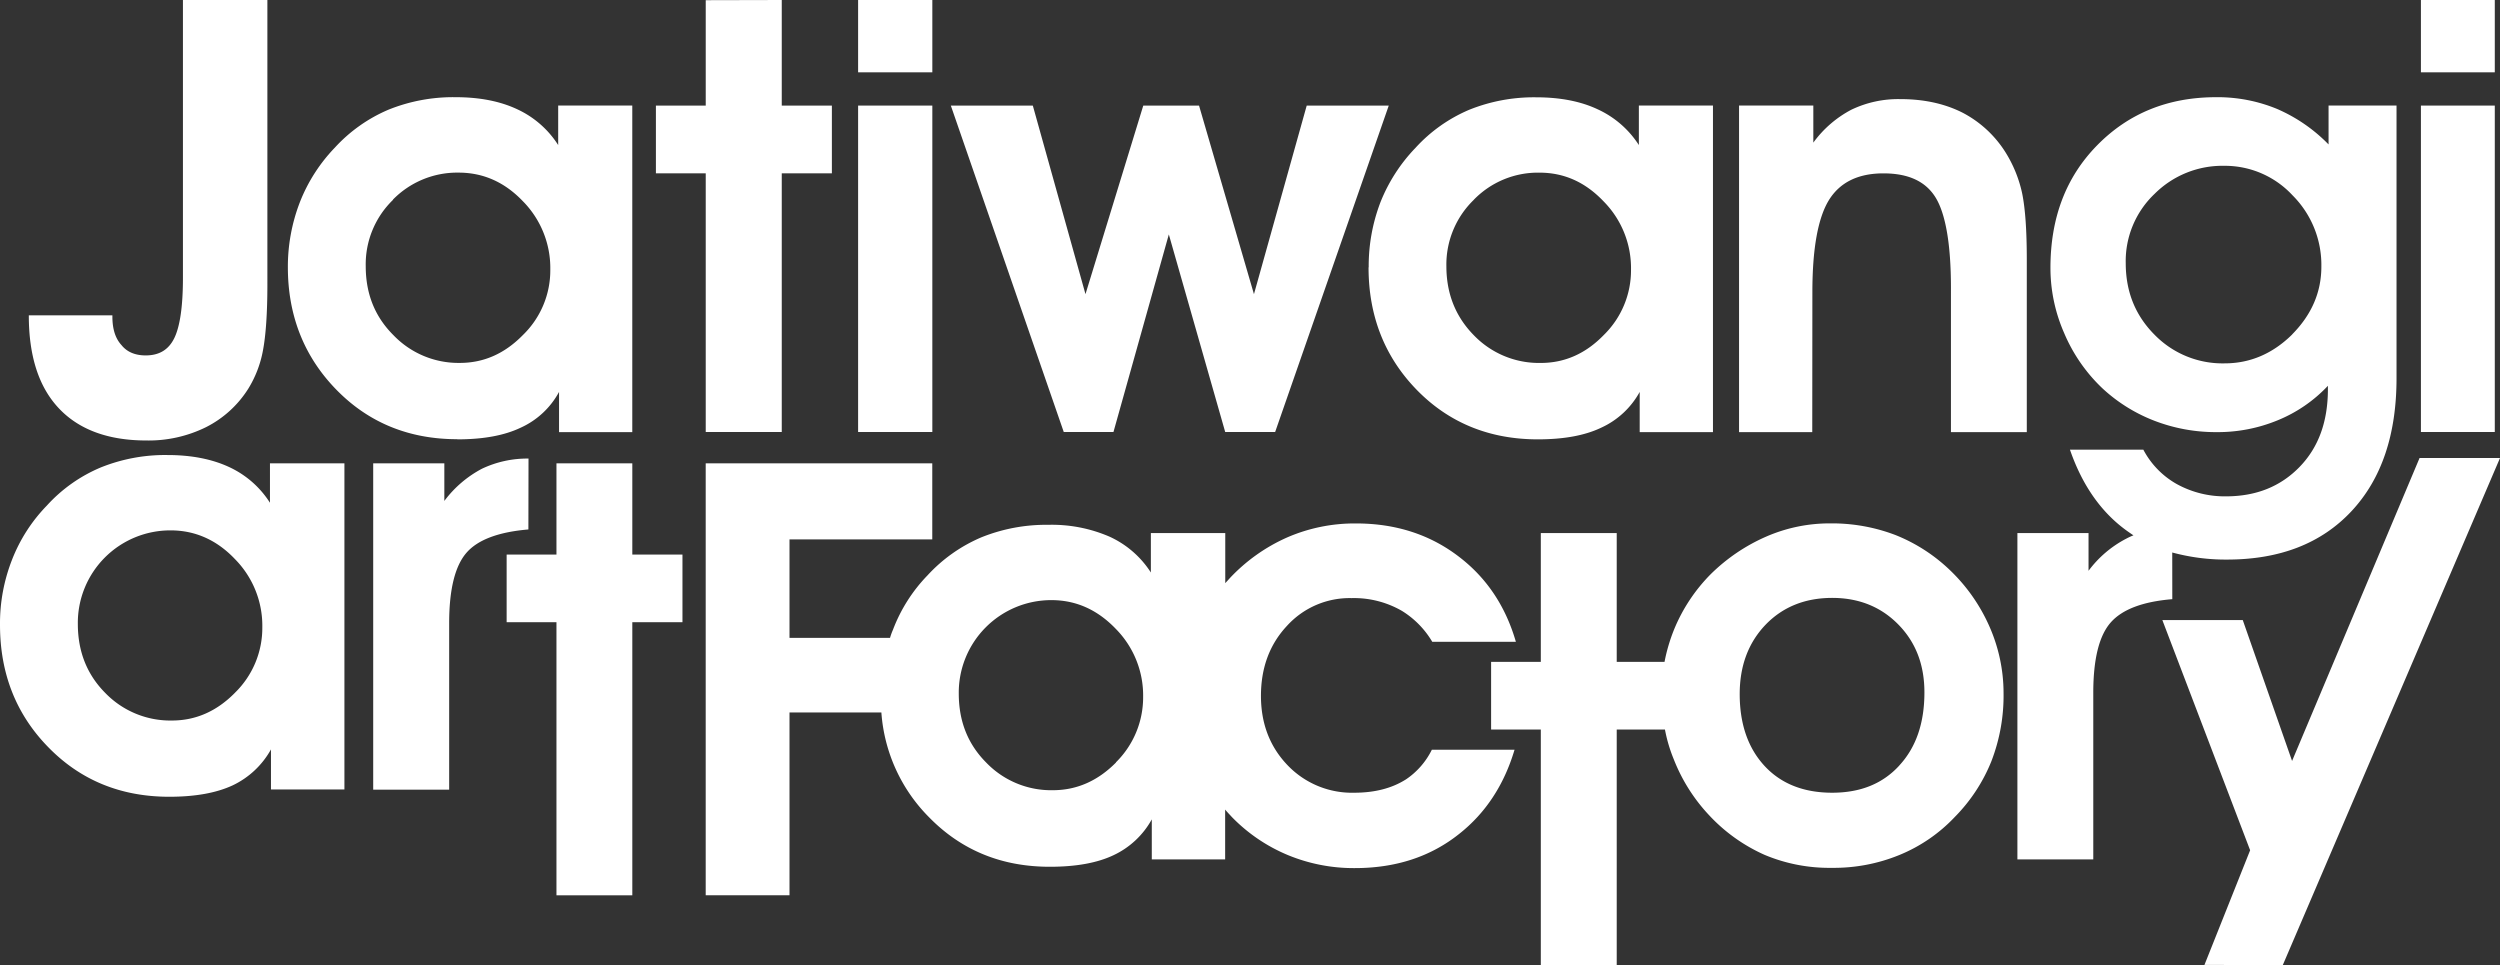
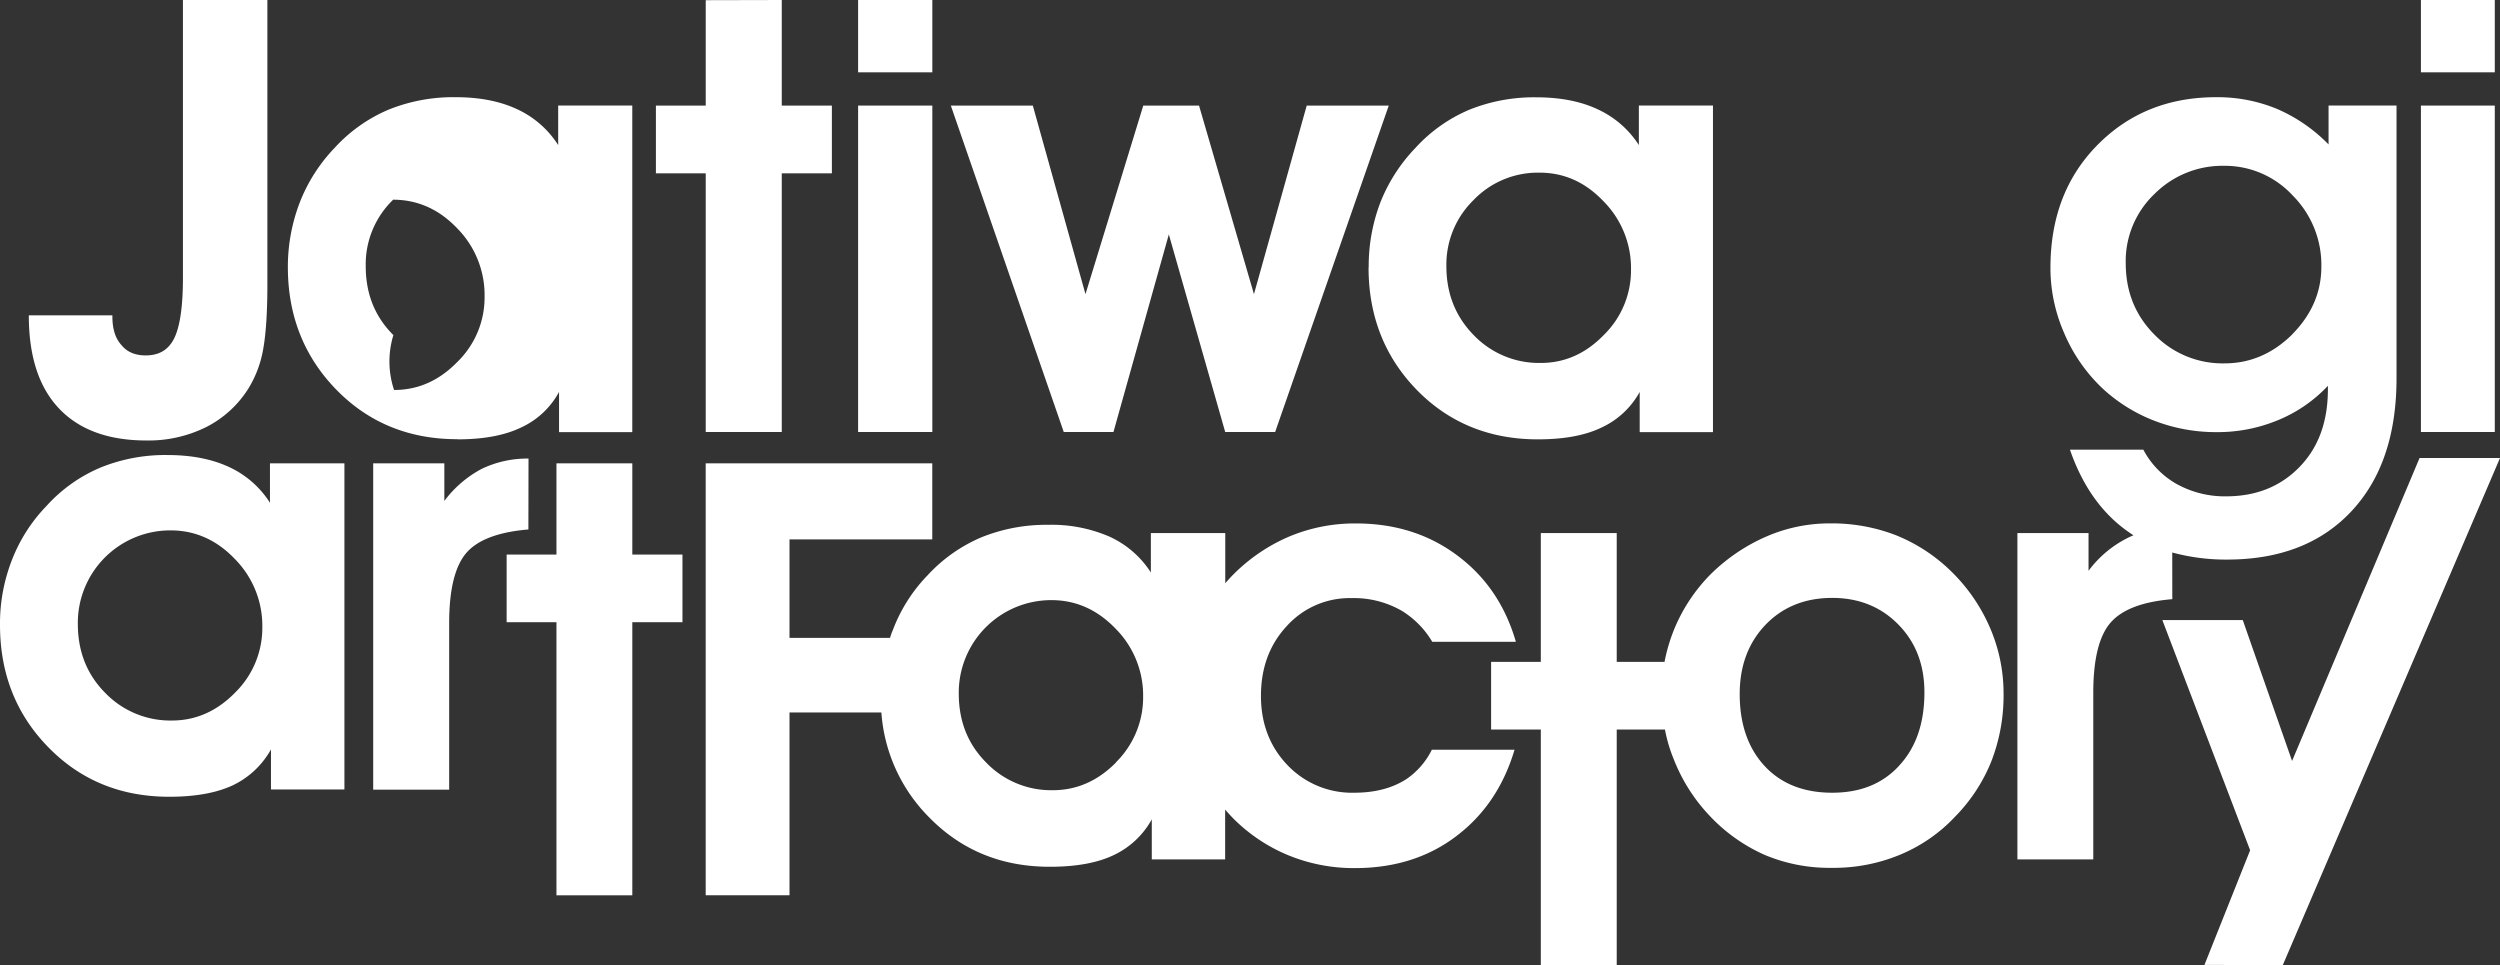
<svg xmlns="http://www.w3.org/2000/svg" id="Layer_1" data-name="Layer 1" viewBox="0 0 843.45 325.59">
  <rect x="0" y="0" width="843.45" height="325.59" fill="#333333" stroke="none" />
  <defs>
    <style>.cls-1{fill:#fff;}</style>
  </defs>
  <title>jaf white</title>
  <path class="cls-1" d="M580,467.4c0,16.46,5.47,30.3,16.33,41.41s24.56,16.63,40.77,16.63c8.7,0,15.82-1.27,21.38-3.93a28.1,28.1,0,0,0,13-12.07V523h24.72V412.82h-25v13.33a32.72,32.72,0,0,0-14-12.11c-5.72-2.68-12.65-4-20.68-4A58.43,58.43,0,0,0,614,414.23a51.94,51.94,0,0,0-18.14,12.84,56.55,56.55,0,0,0-11.81,18.28,60.23,60.23,0,0,0-4,22.05m35.44-22.77a30.13,30.13,0,0,1,22.18-9.17c8.31,0,15.46,3.2,21.63,9.69a32,32,0,0,1,9.25,23.07,30.51,30.51,0,0,1-9.17,22q-9.15,9.45-21.29,9.44a30.49,30.49,0,0,1-22.59-9.37q-9.23-9.4-9.24-23.25a30.39,30.39,0,0,1,9.23-22.39" transform="translate(-118.28 -377.21)" />
  <polygon class="cls-1" points="375.66 145.75 394.34 79.09 413.36 145.75 430.21 145.75 468.54 35.62 440.86 35.62 423.06 99.24 404.53 35.62 385.72 35.62 366.22 99.24 348.45 35.62 320.79 35.62 358.89 145.75 375.66 145.75" />
  <polygon class="cls-1" points="816.31 154.53 773.3 256.73 756.66 209.19 729.53 209.19 759.15 286.86 743.73 325.55 770.17 325.59 843.45 154.53 816.31 154.53" />
  <path class="cls-1" d="M167.66,525.82a43.69,43.69,0,0,0,20.08-4.47A36,36,0,0,0,202,508.42a37.31,37.31,0,0,0,5-13c.95-5,1.49-12.47,1.49-22.27V377.22H180V470.9c0,9.68-1,16.46-2.92,20.39s-5.1,5.83-9.64,5.83c-3.52,0-6.3-1.14-8.16-3.47-2.09-2.27-3.08-5.46-3.08-9.63v-.43H128c0,13.71,3.33,24.16,10.15,31.39s16.71,10.84,29.52,10.84" transform="translate(-118.28 -377.21)" />
  <path class="cls-1" d="M296.59,531.92a35.71,35.71,0,0,0-15.67,3.41,37.82,37.82,0,0,0-12.73,10.89V533.54h-24V643.62h25.63V587.46c0-11.47,2-19.36,5.86-23.78s10.9-7,20.87-7.84Z" transform="translate(-118.28 -377.21)" />
-   <path class="cls-1" d="M272.56,525.44c8.68,0,15.77-1.27,21.33-3.91a27.66,27.66,0,0,0,13-12.09V523H331.6V412.82h-25v13.33A32.59,32.59,0,0,0,292.63,414c-5.77-2.68-12.65-4-20.67-4a58.38,58.38,0,0,0-22.53,4.18,52.22,52.22,0,0,0-18.18,12.84,55.93,55.93,0,0,0-11.75,18.28,60.38,60.38,0,0,0-4.1,22.05c0,16.46,5.55,30.3,16.43,41.41s24.5,16.63,40.72,16.63m-21.72-80.81A30.33,30.33,0,0,1,273,435.45c8.32,0,15.55,3.2,21.73,9.69a32.09,32.09,0,0,1,9.21,23.07,30.37,30.37,0,0,1-9.21,22c-6.11,6.25-13.14,9.44-21.33,9.44A30.4,30.4,0,0,1,251,490.27c-6.29-6.27-9.33-14-9.33-23.25a30.27,30.27,0,0,1,9.21-22.39" transform="translate(-118.28 -377.21)" />
+   <path class="cls-1" d="M272.56,525.44c8.68,0,15.77-1.27,21.33-3.91a27.66,27.66,0,0,0,13-12.09V523H331.6V412.82h-25v13.33A32.59,32.59,0,0,0,292.63,414c-5.77-2.68-12.65-4-20.67-4a58.38,58.38,0,0,0-22.53,4.18,52.22,52.22,0,0,0-18.18,12.84,55.93,55.93,0,0,0-11.75,18.28,60.38,60.38,0,0,0-4.1,22.05c0,16.46,5.55,30.3,16.43,41.41s24.5,16.63,40.72,16.63m-21.72-80.81c8.32,0,15.55,3.2,21.73,9.69a32.09,32.09,0,0,1,9.21,23.07,30.37,30.37,0,0,1-9.21,22c-6.11,6.25-13.14,9.44-21.33,9.44A30.4,30.4,0,0,1,251,490.27c-6.29-6.27-9.33-14-9.33-23.25a30.27,30.27,0,0,1,9.21-22.39" transform="translate(-118.28 -377.21)" />
  <polygon class="cls-1" points="238.1 145.75 263.75 145.75 263.75 58.48 280.66 58.48 280.66 35.62 263.75 35.62 263.75 0 238.1 0.06 238.1 35.62 221.29 35.62 221.29 58.48 238.1 58.48 238.1 145.75" />
  <rect class="cls-1" x="289.51" y="35.62" width="25.04" height="110.13" />
  <rect class="cls-1" x="289.51" width="25.04" height="24.4" />
  <polygon class="cls-1" points="213.33 156.32 187.74 156.32 187.74 187.1 170.93 187.1 170.93 209.92 187.74 209.92 187.74 302.06 213.33 302.06 213.33 209.92 230.25 209.92 230.25 187.1 213.33 187.1 213.33 156.32" />
  <rect class="cls-1" x="816.77" width="24.92" height="24.4" />
  <rect class="cls-1" x="816.77" y="35.62" width="24.92" height="110.13" />
  <path class="cls-1" d="M209.36,546.83a32.45,32.45,0,0,0-13.89-12.1q-8.69-4-20.69-4a58.14,58.14,0,0,0-22.51,4.19,51.4,51.4,0,0,0-18.18,12.86A54.59,54.59,0,0,0,122.36,566a58.82,58.82,0,0,0-4.08,22q0,24.72,16.37,41.38c10.86,11.11,24.49,16.64,40.72,16.64,8.69,0,15.81-1.25,21.4-3.84a29,29,0,0,0,12.93-12.13v13.5h24.78V533.54H209.36Zm-11.79,64.09c-6.12,6.22-13.2,9.38-21.29,9.38a30.53,30.53,0,0,1-22.54-9.36c-6.17-6.23-9.2-14-9.2-23.24a31.2,31.2,0,0,1,31.32-31.55c8.24,0,15.55,3.21,21.7,9.7a32,32,0,0,1,9.22,23,30.54,30.54,0,0,1-9.22,22.07" transform="translate(-118.28 -377.21)" />
  <path class="cls-1" d="M592.5,640.23c-4.67,2.94-10.43,4.43-17.36,4.43a30.07,30.07,0,0,1-22.49-9.31Q543.71,626,543.7,612q0-14.26,8.78-23.64A28.55,28.55,0,0,1,574.26,579a32.35,32.35,0,0,1,17,4.31,30.38,30.38,0,0,1,10.24,10.44h28.21c-3.41-11.79-9.65-21.3-18.87-28.45-9.87-7.7-21.61-11.49-35.05-11.49a57.12,57.12,0,0,0-23.23,4.71,59.6,59.6,0,0,0-19.39,13.77c-.49.57-1,1.09-1.51,1.67V557.06H506.56v13.3a32.66,32.66,0,0,0-13.94-12.09,48.94,48.94,0,0,0-20.6-4,58.59,58.59,0,0,0-22.59,4.2,52.5,52.5,0,0,0-18.21,12.84,53.65,53.65,0,0,0-11.66,18.34,22.42,22.42,0,0,0-1,2.76H384.64V559.19h48.17V533.52H356.37V679.26h28.27V617.59h31A55.65,55.65,0,0,0,431.79,653q16.35,16.67,40.72,16.64c8.72,0,15.9-1.27,21.42-3.89a28.56,28.56,0,0,0,12.94-12.1v13.51h24.75V650.34c.67.84,1.51,1.68,2.27,2.52a56.74,56.74,0,0,0,18.88,12.83,58.14,58.14,0,0,0,22.6,4.4q20.74,0,35.2-11.53,13.36-10.54,18.69-28.41h-27.9a25.84,25.84,0,0,1-8.87,10.1m-97.69-5.79q-9.26,9.36-21.34,9.35A30.38,30.38,0,0,1,451,634.48c-6.23-6.26-9.25-14-9.25-23.29A31.21,31.21,0,0,1,473,579.68c8.3,0,15.51,3.23,21.68,9.65a32,32,0,0,1,9.27,23,30.8,30.8,0,0,1-9.16,22.06" transform="translate(-118.28 -377.21)" />
  <path class="cls-1" d="M776.19,569.6a57.06,57.06,0,0,0-18.42-11.88,60,60,0,0,0-22-3.93,53.52,53.52,0,0,0-21.64,4.47A61.81,61.81,0,0,0,695.37,571a57.42,57.42,0,0,0-12.28,18.57,58.73,58.73,0,0,0-3.23,10.94H663.73V557.06H638.12V600.5H621.35v22.85l16.77,0v79.44l25.61,0V623.34H680a51.14,51.14,0,0,0,3,10.1,58.81,58.81,0,0,0,12.08,19,57.38,57.38,0,0,0,18.58,13.2A56.25,56.25,0,0,0,736.28,670a58.23,58.23,0,0,0,22.81-4.33,53.5,53.5,0,0,0,18.7-12.83A56.88,56.88,0,0,0,790.15,634a61.46,61.46,0,0,0,4.09-23,55.67,55.67,0,0,0-4.69-22.26,59.35,59.35,0,0,0-13.37-19.15M759.1,635.45c-5.6,6.15-13.11,9.21-22.68,9.21s-17.21-3-22.78-9-8.42-14.11-8.42-24.28q0-14.28,8.73-23.4c5.79-6,13.32-9.05,22.47-9.05,9,0,16.46,3,22.34,9s8.78,13.59,8.78,22.89q0,15.48-8.44,24.61" transform="translate(-118.28 -377.21)" />
  <path class="cls-1" d="M851.15,563.61A69,69,0,0,0,869.63,566q26.7,0,41.95-16.28t15.24-44.94V412.82H903.89v13.12a54.41,54.41,0,0,0-17.43-12A52.59,52.59,0,0,0,866,410c-16.26,0-29.62,5.45-40.22,16.27s-15.72,24.59-15.72,41.32a54.65,54.65,0,0,0,4.63,22,55.32,55.32,0,0,0,12.9,18.63,54.57,54.57,0,0,0,17.5,10.93A57.62,57.62,0,0,0,866,523a53.06,53.06,0,0,0,20.74-4,48.16,48.16,0,0,0,16.93-11.63v1.08c0,10.94-3.12,19.65-9.55,26.28s-14.67,9.94-24.88,9.94a33.62,33.62,0,0,1-16.55-4.14,28.58,28.58,0,0,1-11.29-11.61H816.64c4.21,12.2,10.78,21.5,19.73,27.74.57.39,1.15.81,1.7,1.16a21.57,21.57,0,0,0-2.45,1.13,37.15,37.15,0,0,0-12.71,10.84V557.06h-24V667.15h25.6V611c0-11.52,2-19.41,5.93-23.83s10.88-7,20.73-7.81ZM891.67,490c-6.57,6.51-14.21,9.79-22.78,9.8a32.05,32.05,0,0,1-23.77-9.72c-6.46-6.52-9.66-14.51-9.66-24.1a31.27,31.27,0,0,1,9.7-23.33,32.4,32.4,0,0,1,23.56-9.5,31.11,31.11,0,0,1,23,9.94,33.21,33.21,0,0,1,9.74,24.09c0,8.68-3.35,16.27-9.83,22.82" transform="translate(-118.28 -377.21)" />
-   <path class="cls-1" d="M729.74,475.81q0-22,5.59-31.11c3.73-6,9.87-9,18.38-9s14.28,2.75,17.61,8.17,5.17,15.63,5.17,30.39V523h25.59V464.7c0-9.79-.53-17.28-1.59-22.37a43.32,43.32,0,0,0-5.54-13.65,37.68,37.68,0,0,0-14.67-13.52c-6-3-12.92-4.51-20.85-4.51a36.58,36.58,0,0,0-16.53,3.57,37.35,37.35,0,0,0-12.84,11.11V412.82H705V523h24.7Z" transform="translate(-118.28 -377.21)" />
</svg>